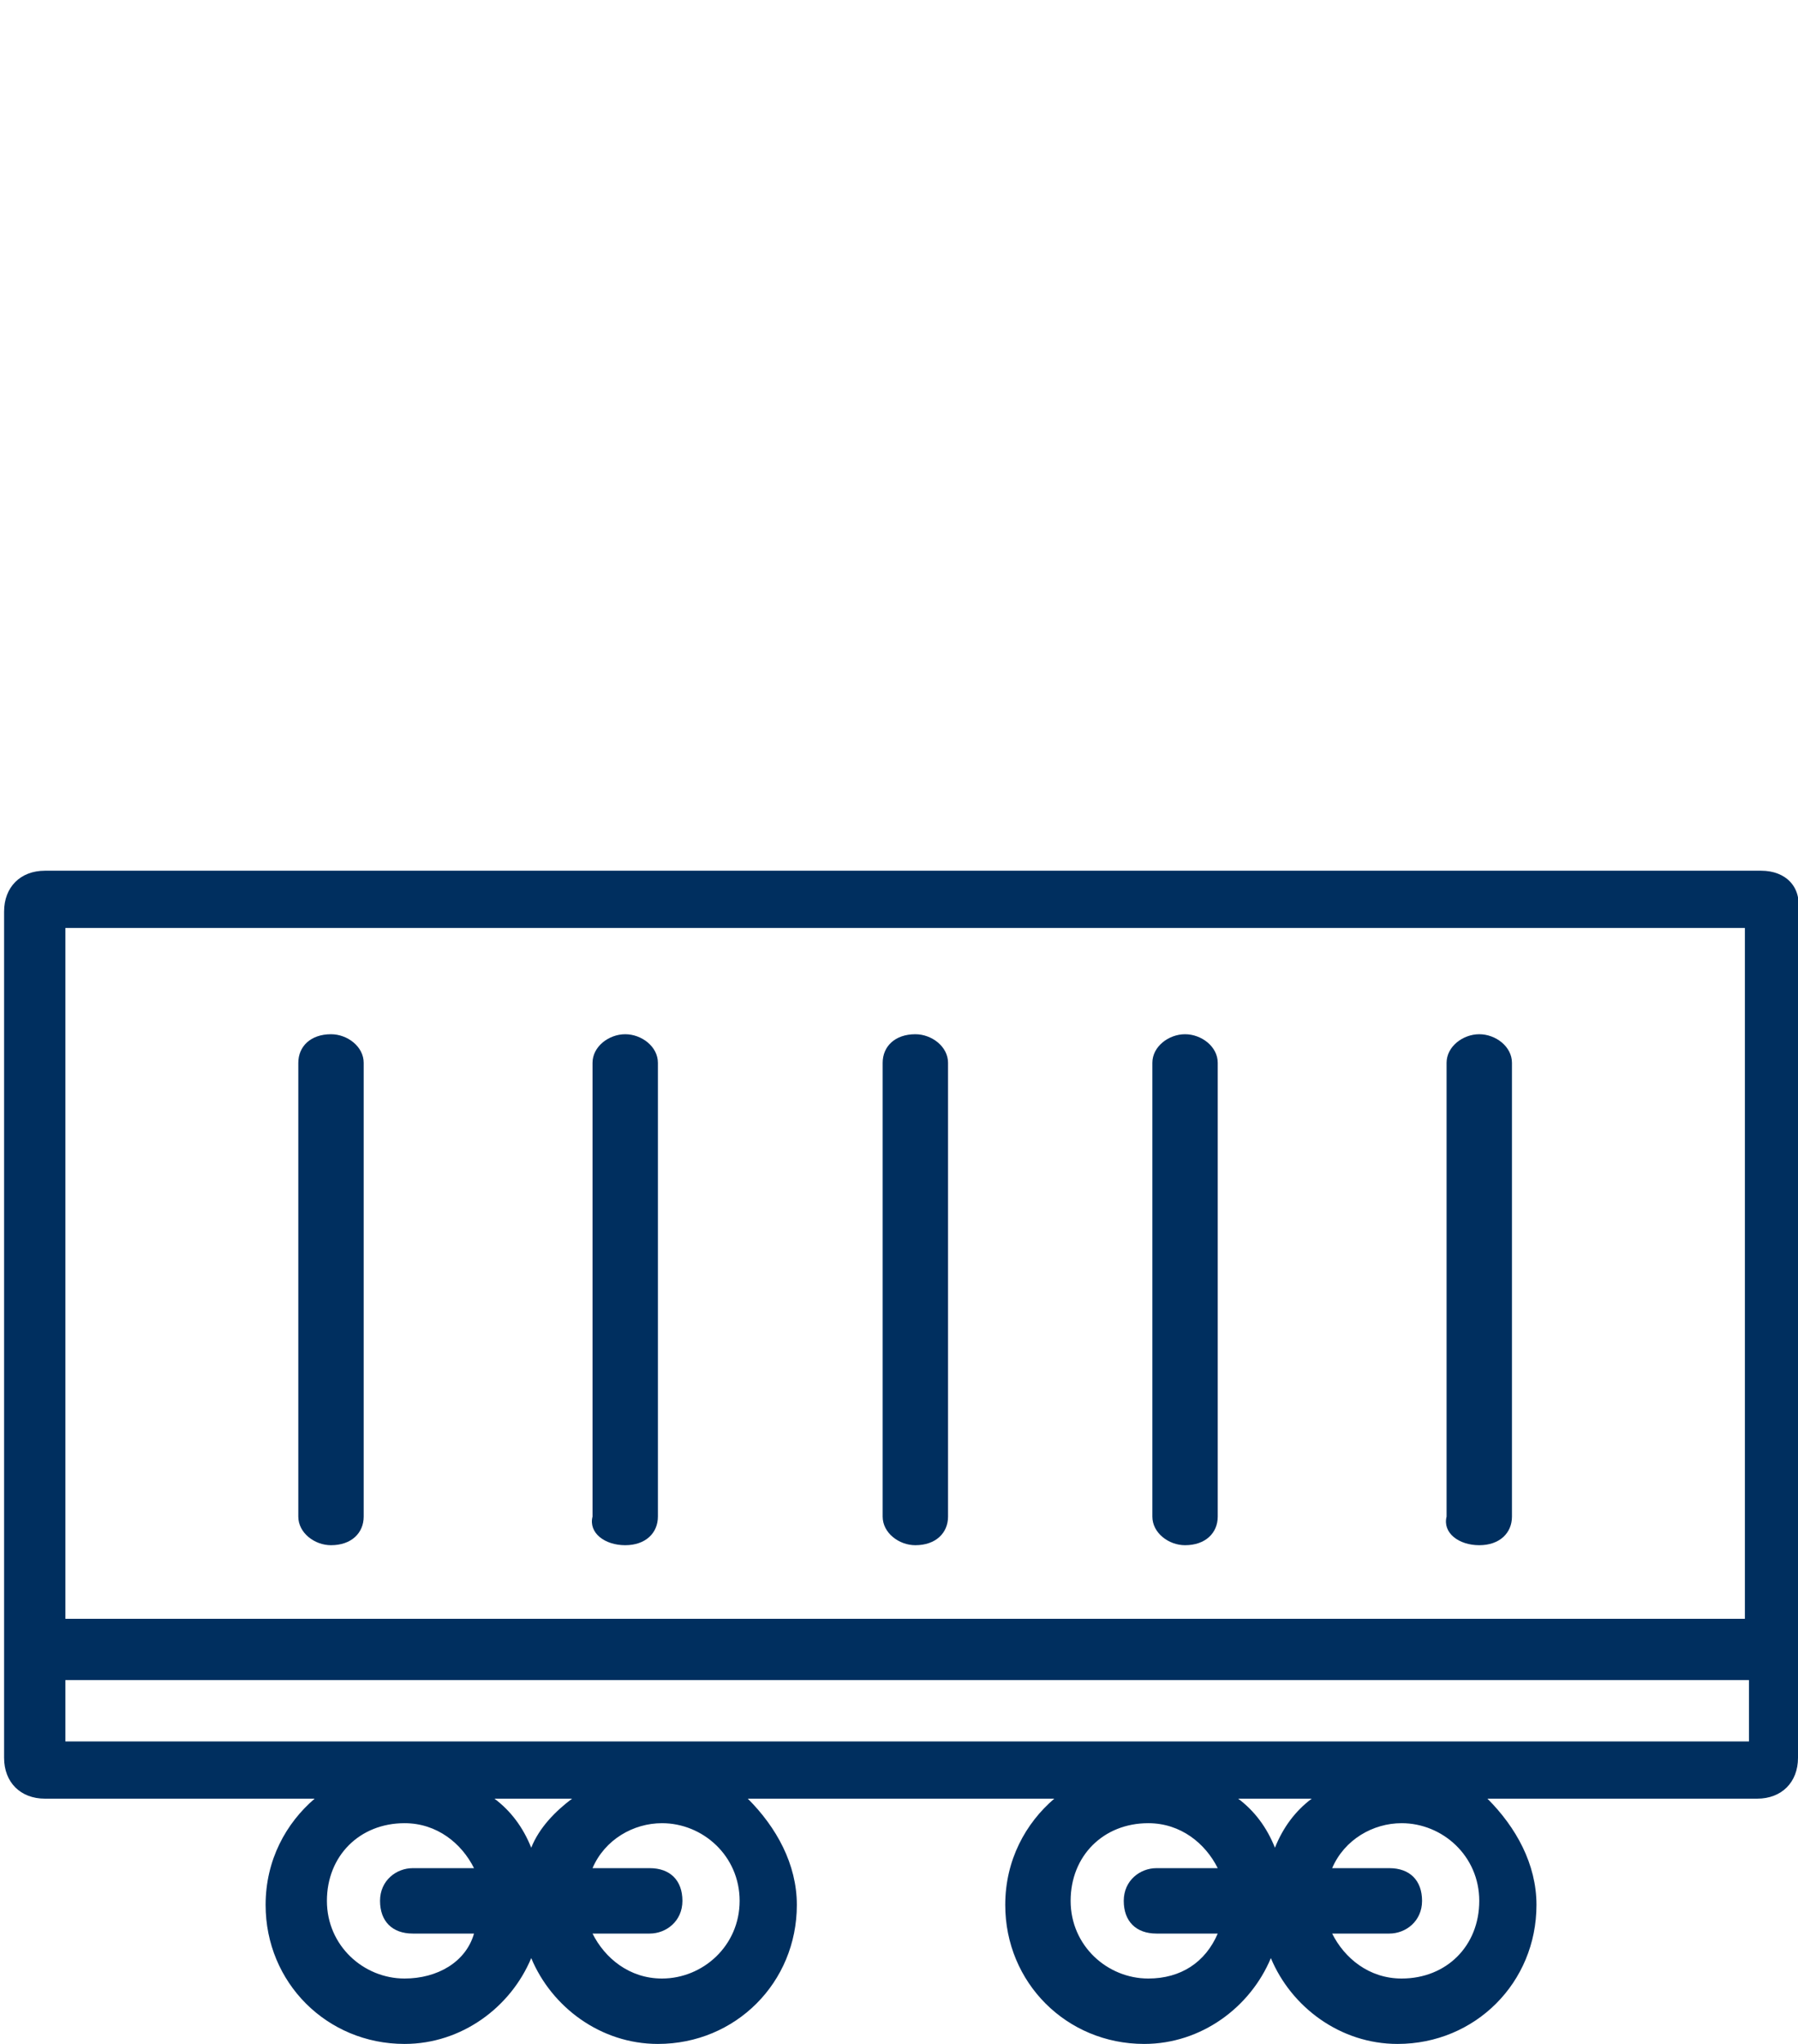
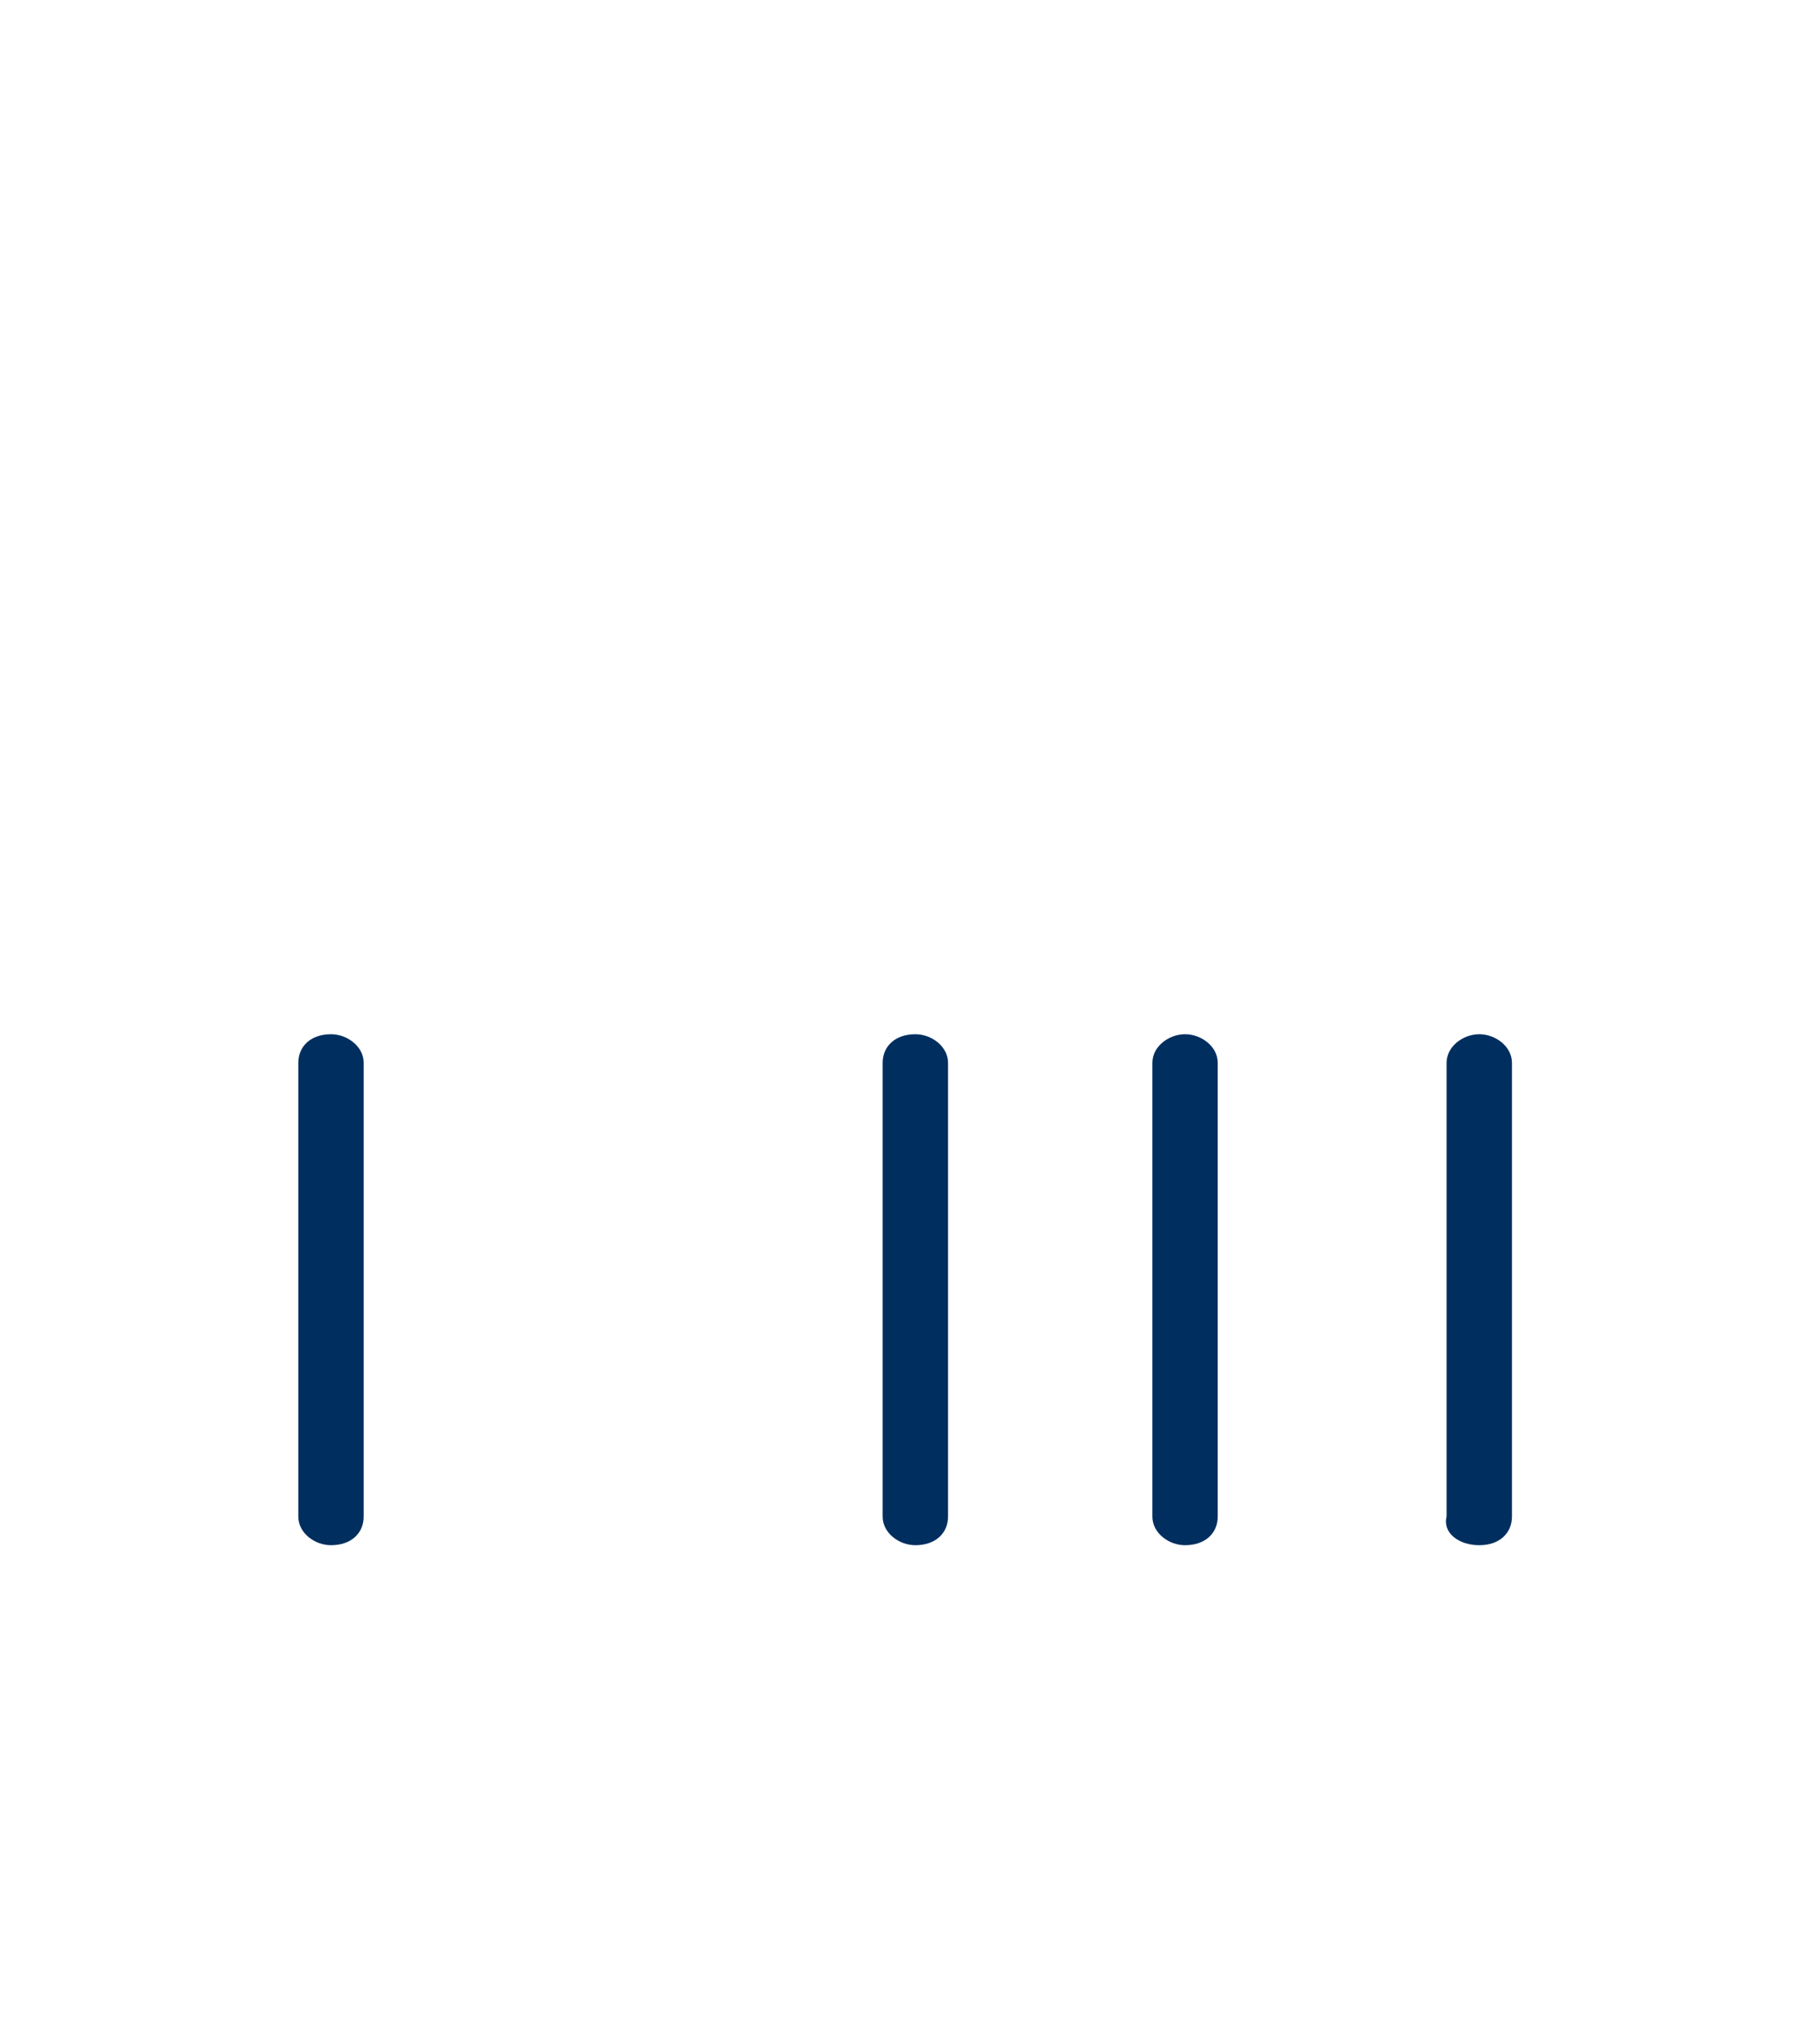
<svg xmlns="http://www.w3.org/2000/svg" version="1.1" id="Ebene_1" x="0px" y="0px" viewBox="0 0 44 50" style="enable-background:new 0 0 44 50;" xml:space="preserve">
  <style type="text/css">
	.st0{fill:#002F5F;}
</style>
  <g>
    <path class="st0" d="M29,37.8c0.5,0,0.8-0.3,0.8-0.7V26c0-0.4-0.4-0.7-0.8-0.7s-0.8,0.3-0.8,0.7v11.1C28.2,37.5,28.6,37.8,29,37.8z   " />
    <path class="st0" d="M36.2,37.8c0.5,0,0.8-0.3,0.8-0.7V26c0-0.4-0.4-0.7-0.8-0.7s-0.8,0.3-0.8,0.7v11.1   C35.3,37.5,35.7,37.8,36.2,37.8z" />
    <path class="st0" d="M8.1,37.8c0.5,0,0.8-0.3,0.8-0.7V26c0-0.4-0.4-0.7-0.8-0.7c-0.5,0-0.8,0.3-0.8,0.7v11.1   C7.3,37.5,7.7,37.8,8.1,37.8z" />
    <path class="st0" d="M22.4,37.8c0.5,0,0.8-0.3,0.8-0.7V26c0-0.4-0.4-0.7-0.8-0.7c-0.5,0-0.8,0.3-0.8,0.7v11.1   C21.6,37.5,22,37.8,22.4,37.8z" />
-     <path class="st0" d="M15.3,37.8c0.5,0,0.8-0.3,0.8-0.7V26c0-0.4-0.4-0.7-0.8-0.7s-0.8,0.3-0.8,0.7v11.1   C14.4,37.5,14.8,37.8,15.3,37.8z" />
  </g>
-   <path class="st0" d="M43.1,21.3h-4c-0.1,0-7.1,0-7.1,0h-2.2v0h-1.4v0H16v0h-1.4v0H1.1c-0.6,0-1,0.4-1,1V43c0,0.6,0.4,1,1,1h6.6  c-0.7,0.6-1.2,1.5-1.2,2.6C6.5,48.5,8,50,9.9,50c1.4,0,2.6-0.9,3.1-2.1c0.5,1.2,1.7,2.1,3.1,2.1c1.9,0,3.4-1.5,3.4-3.4  c0-1-0.5-1.9-1.2-2.6h7.5c-0.7,0.6-1.2,1.5-1.2,2.6c0,1.9,1.5,3.4,3.4,3.4c1.4,0,2.6-0.9,3.1-2.1c0.5,1.2,1.7,2.1,3.1,2.1  c1.9,0,3.4-1.5,3.4-3.4c0-1-0.5-1.9-1.2-2.6H43c0.6,0,1-0.4,1-1V22.3C44.1,21.7,43.7,21.3,43.1,21.3z M1.6,22.7h41.1v16.9H1.6V22.7z   M10.1,47.3h1.5c-0.2,0.7-0.9,1.1-1.7,1.1c-1,0-1.9-0.8-1.9-1.9c0-1.1,0.8-1.9,1.9-1.9c0.8,0,1.4,0.5,1.7,1.1h-1.5  c-0.4,0-0.8,0.3-0.8,0.8S9.6,47.3,10.1,47.3z M13,45.2c-0.2-0.5-0.5-0.9-0.9-1.2H14C13.6,44.3,13.2,44.7,13,45.2z M16.2,48.4  c-0.8,0-1.4-0.5-1.7-1.1h1.4c0.4,0,0.8-0.3,0.8-0.8s-0.3-0.8-0.8-0.8h-1.4c0.3-0.7,1-1.1,1.7-1.1c1,0,1.9,0.8,1.9,1.9  C18.1,47.6,17.2,48.4,16.2,48.4z M28.3,47.3h1.5c-0.3,0.7-0.9,1.1-1.7,1.1c-1,0-1.9-0.8-1.9-1.9c0-1.1,0.8-1.9,1.9-1.9  c0.8,0,1.4,0.5,1.7,1.1h-1.5c-0.4,0-0.8,0.3-0.8,0.8S27.8,47.3,28.3,47.3z M31.2,45.2c-0.2-0.5-0.5-0.9-0.9-1.2h1.8  C31.7,44.3,31.4,44.7,31.2,45.2z M34.3,48.4c-0.8,0-1.4-0.5-1.7-1.1H34c0.4,0,0.8-0.3,0.8-0.8s-0.3-0.8-0.8-0.8h-1.4  c0.3-0.7,1-1.1,1.7-1.1c1,0,1.9,0.8,1.9,1.9C36.2,47.6,35.4,48.4,34.3,48.4z M42.8,42.6H1.6v-1.5h41.2V42.6z" />
</svg>